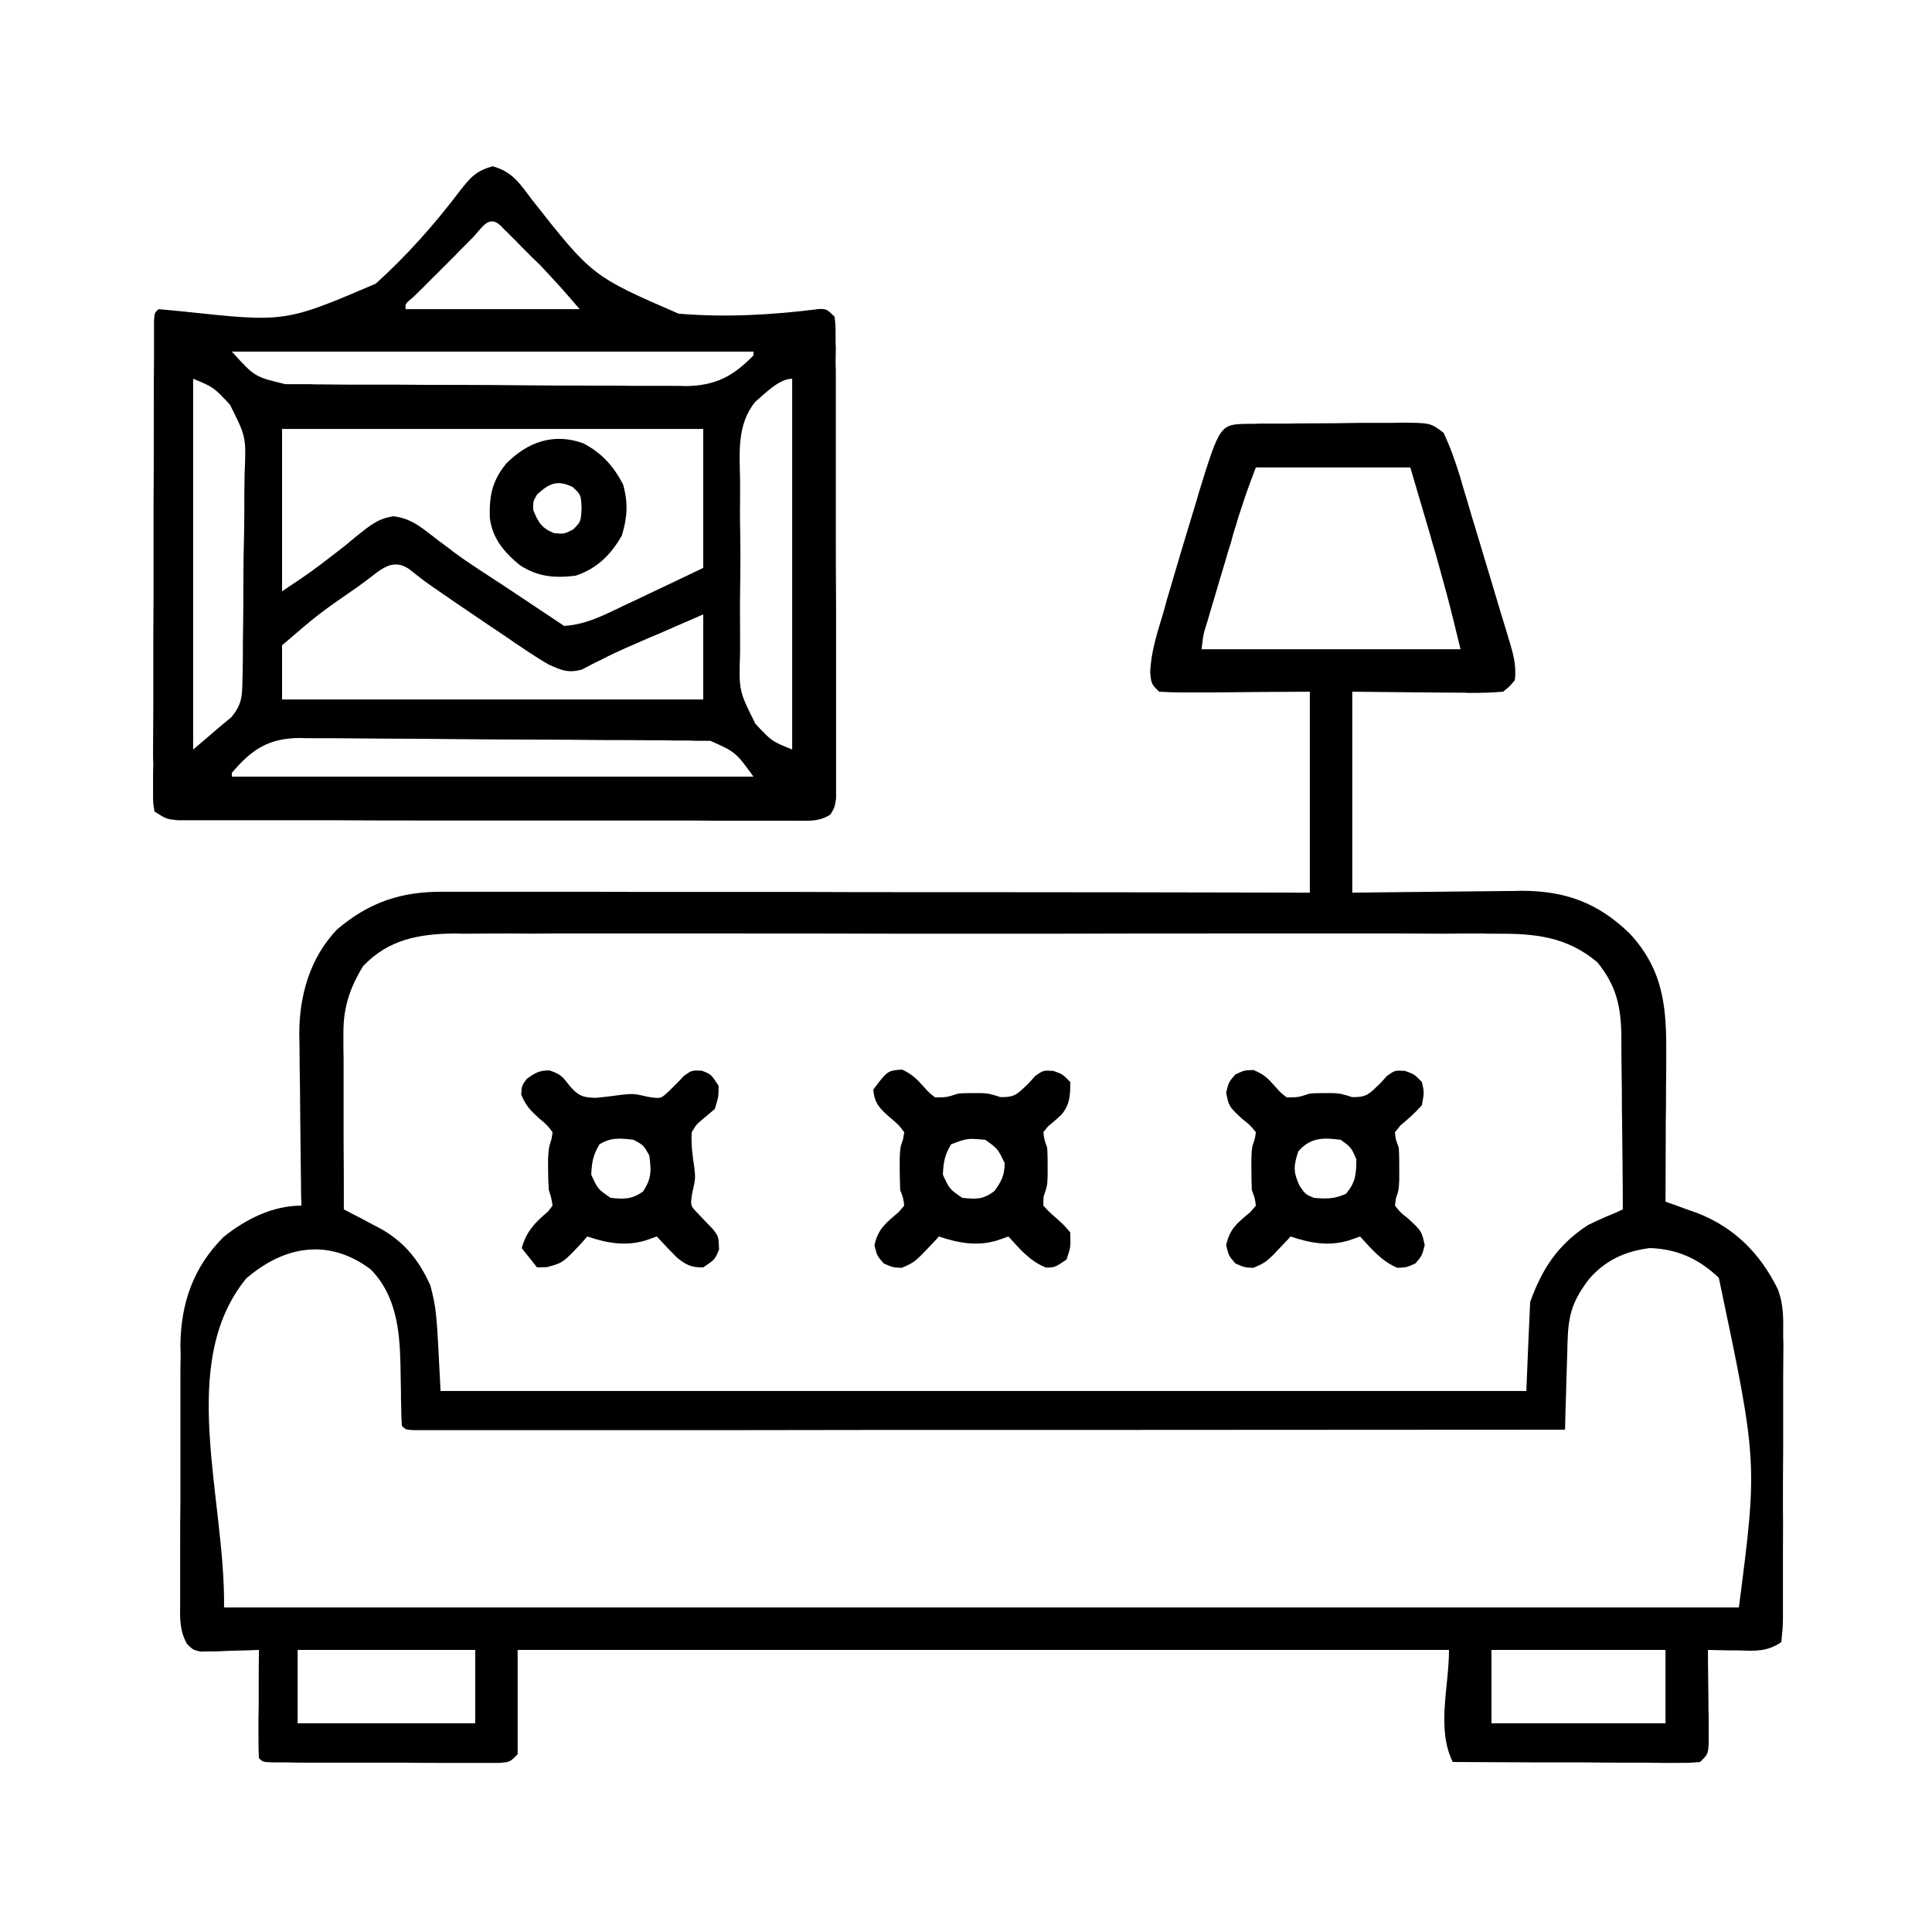
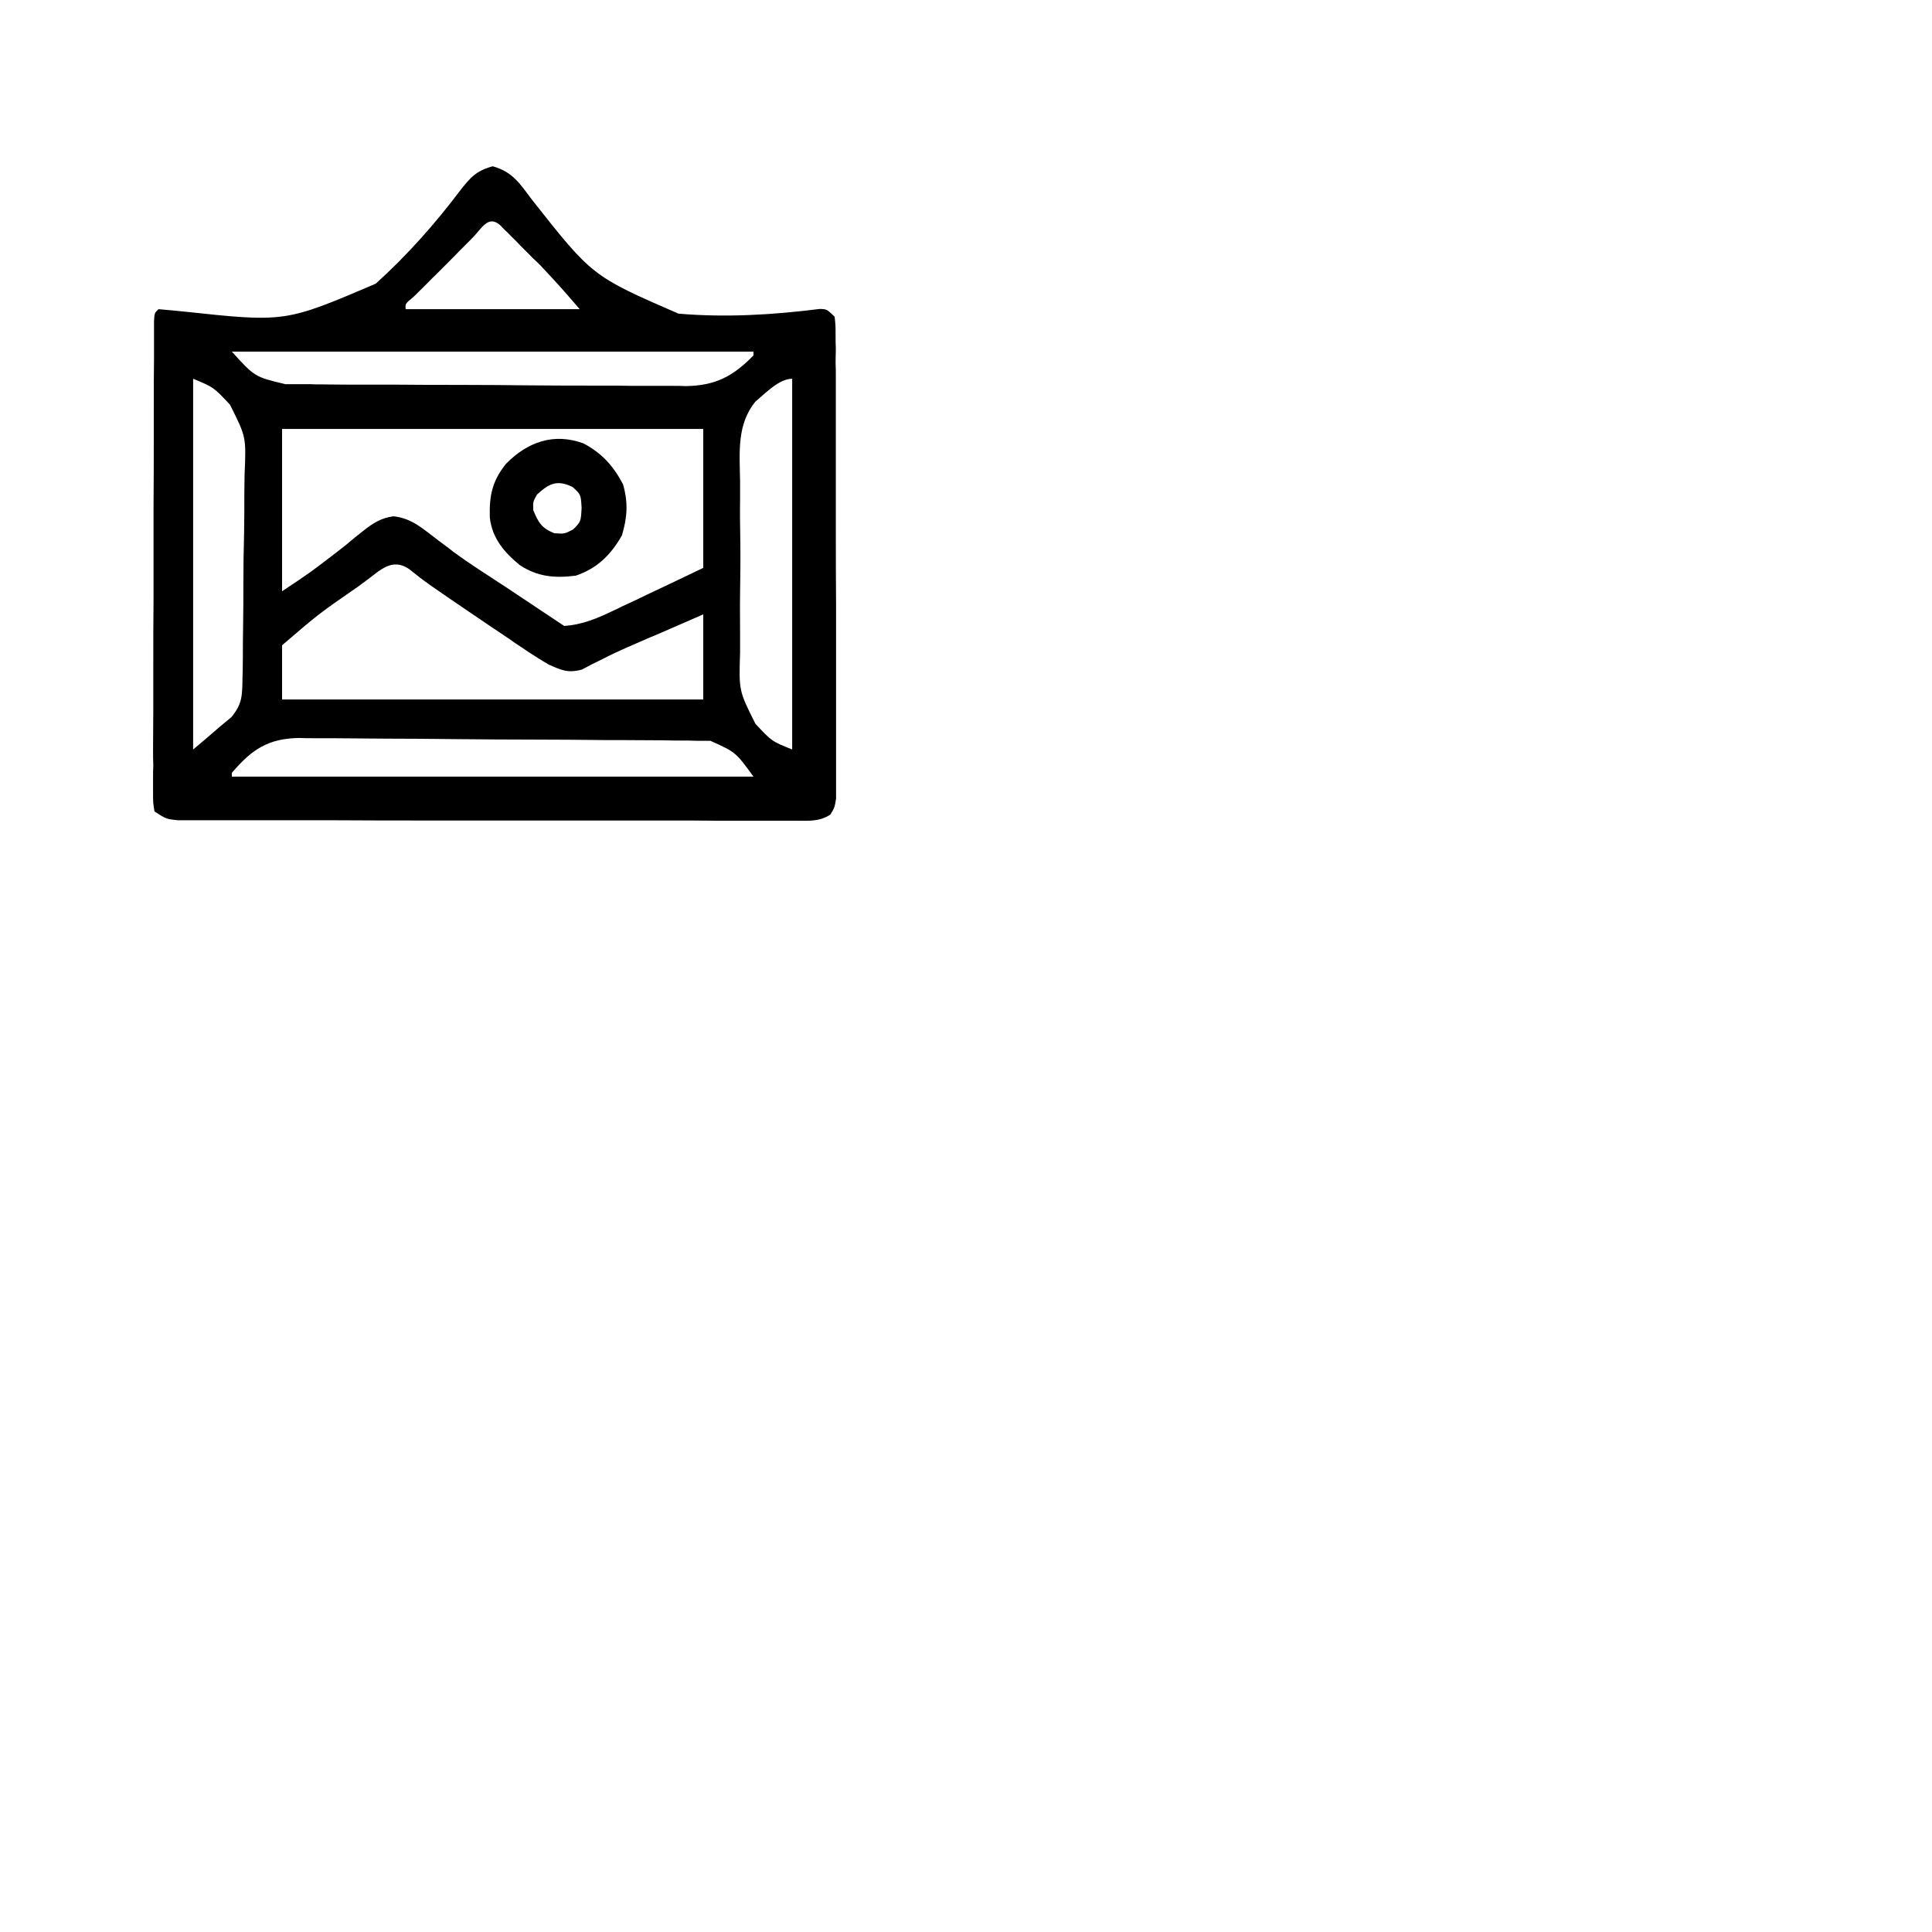
<svg xmlns="http://www.w3.org/2000/svg" width="32px" height="32px" viewBox="0 0 32 32" version="1.1">
  <g id="surface1">
-     <path style=" stroke:none;fill-rule:nonzero;fill:rgb(0%,0%,0%);fill-opacity:1;" d="M 20.676 7.02 C 20.742 7.02 20.809 7.02 20.879 7.016 C 20.949 7.016 21.023 7.016 21.098 7.016 C 21.211 7.016 21.211 7.016 21.324 7.016 C 21.48 7.012 21.641 7.012 21.797 7.012 C 22.039 7.012 22.281 7.008 22.523 7.004 C 22.676 7.004 22.828 7.004 22.98 7.004 C 23.09 7.004 23.09 7.004 23.199 7 C 23.695 7.004 23.695 7.004 23.91 7.168 C 24.023 7.406 24.105 7.645 24.184 7.898 C 24.207 7.977 24.207 7.977 24.23 8.059 C 24.281 8.227 24.332 8.391 24.379 8.559 C 24.414 8.668 24.445 8.777 24.48 8.891 C 24.562 9.16 24.641 9.43 24.723 9.699 C 24.77 9.855 24.816 10.012 24.863 10.168 C 24.895 10.266 24.922 10.363 24.953 10.461 C 24.973 10.527 24.973 10.527 24.992 10.594 C 25.062 10.82 25.121 11.027 25.09 11.266 C 25.008 11.367 25.008 11.367 24.895 11.457 C 24.703 11.473 24.523 11.477 24.332 11.477 C 24.281 11.473 24.234 11.473 24.184 11.473 C 24 11.473 23.82 11.469 23.637 11.469 C 23.227 11.465 22.82 11.461 22.398 11.457 C 22.398 12.555 22.398 13.652 22.398 14.785 C 23.484 14.773 23.484 14.773 24.57 14.762 C 24.707 14.762 24.844 14.758 24.98 14.758 C 25.051 14.758 25.121 14.758 25.191 14.754 C 25.93 14.754 26.469 14.953 26.996 15.465 C 27.547 16.062 27.605 16.672 27.598 17.461 C 27.598 17.566 27.598 17.566 27.598 17.672 C 27.594 17.895 27.594 18.117 27.594 18.34 C 27.59 18.492 27.59 18.645 27.59 18.793 C 27.59 19.164 27.586 19.535 27.586 19.902 C 27.633 19.922 27.68 19.938 27.727 19.953 C 27.793 19.977 27.855 20 27.918 20.023 C 27.98 20.047 28.043 20.066 28.109 20.09 C 28.73 20.332 29.156 20.762 29.449 21.359 C 29.539 21.602 29.539 21.828 29.535 22.082 C 29.535 22.168 29.535 22.168 29.539 22.25 C 29.539 22.434 29.535 22.613 29.535 22.797 C 29.535 22.922 29.535 23.051 29.535 23.176 C 29.535 23.441 29.535 23.703 29.535 23.969 C 29.531 24.309 29.531 24.648 29.531 24.988 C 29.535 25.25 29.531 25.512 29.531 25.77 C 29.531 25.898 29.531 26.023 29.531 26.148 C 29.531 26.32 29.531 26.496 29.531 26.672 C 29.531 26.75 29.531 26.75 29.531 26.828 C 29.527 26.973 29.527 26.973 29.504 27.199 C 29.262 27.363 29.066 27.344 28.789 27.336 C 28.738 27.336 28.691 27.336 28.645 27.336 C 28.523 27.332 28.406 27.332 28.289 27.328 C 28.289 27.379 28.289 27.43 28.289 27.484 C 28.293 27.719 28.293 27.949 28.297 28.184 C 28.297 28.266 28.297 28.348 28.301 28.43 C 28.301 28.508 28.301 28.586 28.301 28.664 C 28.301 28.738 28.301 28.809 28.301 28.883 C 28.289 29.055 28.289 29.055 28.16 29.184 C 27.988 29.199 27.988 29.199 27.77 29.199 C 27.688 29.199 27.605 29.199 27.52 29.199 C 27.43 29.199 27.34 29.195 27.25 29.195 C 27.16 29.195 27.066 29.195 26.977 29.195 C 26.734 29.195 26.492 29.195 26.254 29.191 C 26.008 29.191 25.762 29.191 25.516 29.191 C 25.031 29.188 24.547 29.188 24.062 29.184 C 23.789 28.629 24 27.945 24 27.328 C 18.91 27.328 13.82 27.328 8.574 27.328 C 8.574 27.898 8.574 28.469 8.574 29.055 C 8.449 29.184 8.449 29.184 8.277 29.199 C 8.207 29.199 8.133 29.199 8.059 29.199 C 7.977 29.199 7.895 29.199 7.812 29.199 C 7.723 29.199 7.633 29.199 7.543 29.199 C 7.449 29.199 7.359 29.199 7.266 29.199 C 7.074 29.199 6.883 29.199 6.691 29.195 C 6.445 29.195 6.199 29.195 5.953 29.195 C 5.766 29.195 5.574 29.195 5.387 29.195 C 5.297 29.195 5.203 29.195 5.113 29.195 C 4.988 29.195 4.859 29.195 4.734 29.191 C 4.66 29.191 4.59 29.191 4.516 29.191 C 4.352 29.184 4.352 29.184 4.289 29.121 C 4.281 28.988 4.281 28.855 4.281 28.723 C 4.281 28.641 4.281 28.559 4.281 28.477 C 4.281 28.391 4.285 28.305 4.285 28.219 C 4.285 28.133 4.285 28.047 4.285 27.961 C 4.285 27.75 4.285 27.539 4.289 27.328 C 4.211 27.332 4.137 27.332 4.059 27.336 C 3.957 27.34 3.855 27.34 3.758 27.344 C 3.707 27.348 3.656 27.348 3.605 27.352 C 3.555 27.352 3.508 27.352 3.457 27.352 C 3.414 27.355 3.367 27.355 3.32 27.355 C 3.199 27.328 3.199 27.328 3.098 27.23 C 2.977 27.016 2.98 26.816 2.984 26.578 C 2.984 26.527 2.984 26.477 2.984 26.426 C 2.984 26.262 2.984 26.098 2.984 25.934 C 2.984 25.82 2.984 25.703 2.984 25.59 C 2.984 25.352 2.984 25.109 2.988 24.871 C 2.988 24.562 2.988 24.258 2.988 23.949 C 2.988 23.715 2.988 23.477 2.988 23.238 C 2.988 23.129 2.988 23.016 2.988 22.902 C 2.988 22.742 2.988 22.582 2.992 22.426 C 2.992 22.379 2.988 22.332 2.988 22.285 C 2.996 21.586 3.199 20.992 3.703 20.488 C 4.074 20.191 4.516 19.969 4.992 19.969 C 4.992 19.926 4.992 19.887 4.988 19.844 C 4.984 19.406 4.977 18.969 4.973 18.535 C 4.973 18.371 4.969 18.207 4.969 18.047 C 4.965 17.812 4.961 17.578 4.961 17.344 C 4.961 17.27 4.957 17.199 4.957 17.125 C 4.957 16.488 5.133 15.867 5.582 15.395 C 6.117 14.941 6.645 14.766 7.336 14.77 C 7.395 14.77 7.457 14.77 7.52 14.77 C 7.727 14.77 7.934 14.77 8.137 14.77 C 8.285 14.77 8.434 14.77 8.582 14.77 C 8.98 14.77 9.383 14.77 9.781 14.77 C 10.203 14.773 10.621 14.773 11.039 14.773 C 11.742 14.773 12.445 14.773 13.148 14.773 C 13.871 14.777 14.594 14.777 15.32 14.777 C 15.363 14.777 15.406 14.777 15.453 14.777 C 15.68 14.777 15.902 14.777 16.125 14.777 C 17.984 14.777 19.84 14.781 21.695 14.785 C 21.695 13.688 21.695 12.586 21.695 11.457 C 20.879 11.461 20.879 11.461 20.066 11.469 C 19.961 11.469 19.859 11.469 19.758 11.469 C 19.68 11.469 19.68 11.469 19.598 11.469 C 19.465 11.469 19.332 11.465 19.199 11.457 C 19.07 11.328 19.07 11.328 19.051 11.141 C 19.062 10.801 19.168 10.48 19.266 10.156 C 19.285 10.086 19.305 10.02 19.324 9.945 C 19.477 9.422 19.633 8.898 19.793 8.375 C 19.812 8.309 19.836 8.238 19.855 8.164 C 20.207 7.027 20.207 7.027 20.676 7.02 Z M 20.801 7.742 C 20.652 8.137 20.652 8.137 20.523 8.531 C 20.5 8.602 20.5 8.602 20.48 8.672 C 20.465 8.719 20.449 8.77 20.434 8.82 C 20.418 8.871 20.406 8.922 20.391 8.977 C 20.355 9.082 20.324 9.191 20.293 9.301 C 20.242 9.465 20.195 9.629 20.145 9.797 C 20.113 9.902 20.082 10.008 20.051 10.113 C 20.035 10.16 20.023 10.211 20.008 10.262 C 19.93 10.504 19.93 10.504 19.902 10.754 C 21.32 10.754 22.734 10.754 24.191 10.754 C 24 9.969 24 9.969 23.785 9.195 C 23.762 9.117 23.738 9.039 23.715 8.957 C 23.676 8.816 23.676 8.816 23.633 8.672 C 23.543 8.367 23.453 8.059 23.359 7.742 C 22.516 7.742 21.672 7.742 20.801 7.742 Z M 6.016 16 C 5.797 16.355 5.688 16.68 5.688 17.098 C 5.688 17.16 5.688 17.227 5.688 17.293 C 5.688 17.363 5.688 17.434 5.691 17.508 C 5.691 17.578 5.691 17.652 5.691 17.727 C 5.691 17.957 5.691 18.188 5.691 18.414 C 5.691 18.57 5.691 18.727 5.691 18.883 C 5.695 19.266 5.695 19.648 5.695 20.031 C 5.754 20.062 5.809 20.09 5.867 20.121 C 5.945 20.16 6.02 20.199 6.098 20.242 C 6.172 20.281 6.246 20.32 6.32 20.359 C 6.711 20.586 6.945 20.883 7.129 21.293 C 7.23 21.695 7.23 21.695 7.297 23.039 C 13.23 23.039 19.164 23.039 25.281 23.039 C 25.301 22.555 25.32 22.07 25.344 21.566 C 25.543 21.012 25.805 20.613 26.305 20.289 C 26.402 20.242 26.504 20.195 26.602 20.152 C 26.656 20.129 26.707 20.109 26.762 20.086 C 26.801 20.066 26.84 20.051 26.879 20.031 C 26.879 19.551 26.871 19.066 26.867 18.582 C 26.863 18.418 26.863 18.254 26.863 18.09 C 26.859 17.855 26.859 17.617 26.855 17.383 C 26.855 17.273 26.855 17.273 26.855 17.16 C 26.848 16.668 26.773 16.328 26.457 15.938 C 25.945 15.508 25.418 15.461 24.766 15.465 C 24.691 15.465 24.613 15.465 24.535 15.461 C 24.328 15.461 24.117 15.461 23.91 15.465 C 23.684 15.465 23.457 15.461 23.23 15.461 C 22.789 15.461 22.344 15.461 21.902 15.461 C 21.543 15.461 21.184 15.461 20.824 15.461 C 20.773 15.461 20.723 15.461 20.668 15.461 C 20.562 15.461 20.461 15.461 20.355 15.461 C 19.379 15.461 18.402 15.461 17.43 15.465 C 16.59 15.465 15.754 15.465 14.918 15.465 C 13.945 15.461 12.973 15.461 12 15.461 C 11.895 15.461 11.793 15.461 11.688 15.461 C 11.637 15.461 11.586 15.461 11.535 15.461 C 11.176 15.461 10.816 15.461 10.457 15.461 C 10.02 15.461 9.582 15.461 9.145 15.461 C 8.918 15.465 8.695 15.465 8.473 15.461 C 8.23 15.461 7.988 15.461 7.746 15.465 C 7.641 15.465 7.641 15.465 7.535 15.461 C 6.941 15.469 6.441 15.555 6.016 16 Z M 4.078 21.176 C 2.926 22.586 3.734 24.805 3.711 26.625 C 11.992 26.625 20.27 26.625 28.801 26.625 C 29.113 24.219 29.113 24.219 28.469 21.164 C 28.141 20.852 27.785 20.688 27.328 20.672 C 26.926 20.723 26.598 20.867 26.324 21.18 C 26.059 21.527 25.977 21.754 25.965 22.199 C 25.961 22.262 25.961 22.262 25.961 22.328 C 25.957 22.461 25.953 22.598 25.949 22.73 C 25.945 22.824 25.941 22.914 25.941 23.008 C 25.934 23.23 25.926 23.457 25.922 23.68 C 23.477 23.68 21.031 23.684 18.586 23.684 C 18.297 23.684 18.008 23.684 17.719 23.684 C 17.664 23.684 17.605 23.684 17.547 23.684 C 16.617 23.684 15.684 23.684 14.754 23.684 C 13.801 23.684 12.848 23.688 11.891 23.688 C 11.301 23.688 10.711 23.688 10.125 23.688 C 9.719 23.688 9.316 23.688 8.914 23.688 C 8.68 23.688 8.445 23.688 8.215 23.688 C 7.961 23.688 7.707 23.688 7.457 23.688 C 7.344 23.688 7.344 23.688 7.23 23.688 C 7.164 23.688 7.098 23.688 7.027 23.688 C 6.969 23.688 6.91 23.688 6.852 23.688 C 6.719 23.68 6.719 23.68 6.656 23.617 C 6.648 23.5 6.645 23.387 6.645 23.27 C 6.641 23.164 6.641 23.164 6.641 23.055 C 6.637 22.902 6.637 22.754 6.633 22.602 C 6.621 22.031 6.559 21.445 6.137 21.023 C 5.438 20.5 4.703 20.637 4.078 21.176 Z M 4.93 27.328 C 4.93 27.73 4.93 28.129 4.93 28.543 C 5.898 28.543 6.871 28.543 7.871 28.543 C 7.871 28.145 7.871 27.742 7.871 27.328 C 6.902 27.328 5.93 27.328 4.93 27.328 Z M 24.703 27.328 C 24.703 27.73 24.703 28.129 24.703 28.543 C 25.656 28.543 26.605 28.543 27.586 28.543 C 27.586 28.145 27.586 27.742 27.586 27.328 C 26.633 27.328 25.684 27.328 24.703 27.328 Z M 24.703 27.328 " />
    <path style=" stroke:none;fill-rule:nonzero;fill:rgb(0%,0%,0%);fill-opacity:1;" d="M 8.16 2.754 C 8.488 2.844 8.609 3.039 8.809 3.305 C 9.809 4.574 9.809 4.574 11.238 5.195 C 12.02 5.262 12.805 5.215 13.578 5.117 C 13.695 5.121 13.695 5.121 13.824 5.246 C 13.84 5.391 13.84 5.391 13.84 5.57 C 13.84 5.641 13.84 5.707 13.844 5.777 C 13.844 5.852 13.84 5.93 13.84 6.004 C 13.844 6.086 13.844 6.164 13.844 6.246 C 13.844 6.461 13.844 6.68 13.844 6.895 C 13.844 7.078 13.844 7.258 13.844 7.438 C 13.844 7.867 13.844 8.293 13.844 8.719 C 13.844 9.16 13.844 9.602 13.848 10.043 C 13.848 10.422 13.848 10.797 13.848 11.176 C 13.848 11.402 13.848 11.629 13.848 11.855 C 13.848 12.105 13.848 12.359 13.848 12.609 C 13.848 12.684 13.848 12.762 13.848 12.836 C 13.848 12.906 13.848 12.977 13.848 13.047 C 13.848 13.105 13.848 13.164 13.848 13.227 C 13.824 13.375 13.824 13.375 13.754 13.492 C 13.57 13.609 13.414 13.594 13.195 13.594 C 13.152 13.594 13.109 13.594 13.062 13.594 C 12.914 13.594 12.766 13.594 12.613 13.594 C 12.508 13.594 12.402 13.594 12.293 13.594 C 12.004 13.594 11.711 13.594 11.422 13.59 C 11.117 13.59 10.812 13.59 10.512 13.59 C 10 13.59 9.488 13.59 8.98 13.59 C 8.391 13.59 7.801 13.59 7.207 13.59 C 6.641 13.59 6.074 13.59 5.508 13.586 C 5.266 13.586 5.023 13.586 4.781 13.586 C 4.496 13.586 4.211 13.586 3.93 13.586 C 3.824 13.586 3.719 13.586 3.613 13.586 C 3.473 13.586 3.328 13.586 3.188 13.586 C 3.066 13.586 3.066 13.586 2.945 13.586 C 2.754 13.566 2.754 13.566 2.559 13.441 C 2.535 13.297 2.535 13.297 2.535 13.113 C 2.535 13.043 2.535 12.973 2.535 12.902 C 2.535 12.824 2.535 12.746 2.539 12.668 C 2.535 12.59 2.535 12.508 2.535 12.426 C 2.535 12.203 2.539 11.984 2.539 11.762 C 2.539 11.531 2.539 11.301 2.539 11.07 C 2.539 10.684 2.539 10.293 2.543 9.906 C 2.543 9.41 2.543 8.91 2.543 8.41 C 2.547 7.984 2.547 7.559 2.547 7.129 C 2.547 6.992 2.547 6.855 2.547 6.715 C 2.547 6.461 2.547 6.203 2.551 5.945 C 2.551 5.871 2.551 5.793 2.551 5.715 C 2.551 5.645 2.551 5.574 2.551 5.504 C 2.551 5.445 2.551 5.383 2.551 5.32 C 2.559 5.184 2.559 5.184 2.625 5.121 C 2.762 5.133 2.902 5.145 3.043 5.16 C 4.723 5.34 4.723 5.34 6.223 4.699 C 6.738 4.234 7.203 3.711 7.621 3.156 C 7.797 2.934 7.883 2.832 8.16 2.754 Z M 7.812 3.953 C 7.781 3.984 7.75 4.016 7.719 4.047 C 7.652 4.113 7.586 4.18 7.523 4.246 C 7.422 4.348 7.32 4.449 7.219 4.551 C 7.152 4.613 7.09 4.68 7.027 4.742 C 6.938 4.828 6.938 4.828 6.848 4.918 C 6.711 5.031 6.711 5.031 6.719 5.121 C 7.672 5.121 8.621 5.121 9.602 5.121 C 9.285 4.754 9.285 4.754 8.957 4.402 C 8.891 4.336 8.891 4.336 8.82 4.27 C 8.777 4.223 8.73 4.18 8.684 4.133 C 8.637 4.086 8.59 4.039 8.543 3.988 C 8.5 3.945 8.453 3.902 8.41 3.855 C 8.367 3.816 8.328 3.777 8.289 3.734 C 8.082 3.547 7.977 3.793 7.812 3.953 Z M 3.84 5.824 C 4.219 6.242 4.219 6.242 4.727 6.363 C 4.789 6.363 4.852 6.363 4.918 6.363 C 5.02 6.363 5.02 6.363 5.125 6.363 C 5.23 6.367 5.23 6.367 5.344 6.367 C 5.582 6.371 5.82 6.371 6.059 6.371 C 6.227 6.371 6.391 6.371 6.559 6.371 C 6.906 6.375 7.254 6.375 7.602 6.375 C 8.004 6.375 8.406 6.379 8.809 6.383 C 9.195 6.387 9.582 6.387 9.973 6.387 C 10.137 6.387 10.301 6.387 10.465 6.391 C 10.695 6.391 10.926 6.391 11.156 6.391 C 11.223 6.391 11.289 6.391 11.359 6.395 C 11.848 6.387 12.137 6.238 12.48 5.887 C 12.48 5.867 12.48 5.848 12.48 5.824 C 9.629 5.824 6.777 5.824 3.84 5.824 Z M 3.199 6.273 C 3.199 8.301 3.199 10.328 3.199 12.414 C 3.348 12.289 3.496 12.164 3.648 12.031 C 3.711 11.98 3.77 11.93 3.832 11.879 C 4.012 11.66 4.012 11.523 4.016 11.246 C 4.016 11.199 4.02 11.152 4.02 11.105 C 4.023 10.957 4.023 10.805 4.023 10.652 C 4.023 10.547 4.027 10.441 4.027 10.336 C 4.031 10.113 4.031 9.895 4.031 9.672 C 4.031 9.391 4.035 9.109 4.043 8.824 C 4.047 8.605 4.047 8.391 4.047 8.172 C 4.047 8.066 4.051 7.961 4.051 7.859 C 4.078 7.238 4.078 7.238 3.809 6.703 C 3.539 6.414 3.539 6.414 3.199 6.273 Z M 12.512 6.652 C 12.203 7.031 12.25 7.492 12.258 7.961 C 12.258 8.066 12.258 8.176 12.258 8.285 C 12.254 8.512 12.258 8.734 12.262 8.961 C 12.266 9.25 12.262 9.539 12.258 9.824 C 12.254 10.047 12.258 10.273 12.258 10.496 C 12.258 10.602 12.258 10.707 12.258 10.812 C 12.238 11.441 12.238 11.441 12.512 11.988 C 12.781 12.277 12.781 12.277 13.121 12.414 C 13.121 10.387 13.121 8.359 13.121 6.273 C 12.902 6.273 12.668 6.523 12.512 6.652 Z M 4.672 7.105 C 4.672 7.992 4.672 8.879 4.672 9.793 C 5.137 9.484 5.137 9.484 5.574 9.148 C 5.629 9.105 5.684 9.062 5.738 9.02 C 5.828 8.941 5.922 8.867 6.016 8.793 C 6.18 8.664 6.305 8.582 6.516 8.551 C 6.781 8.582 6.938 8.703 7.145 8.863 C 7.223 8.922 7.301 8.984 7.383 9.043 C 7.422 9.07 7.461 9.102 7.5 9.133 C 7.785 9.344 8.086 9.531 8.383 9.727 C 8.523 9.82 8.664 9.914 8.805 10.008 C 8.867 10.051 8.93 10.09 8.992 10.133 C 9.109 10.211 9.227 10.289 9.344 10.367 C 9.652 10.348 9.91 10.234 10.184 10.102 C 10.223 10.086 10.262 10.066 10.297 10.047 C 10.438 9.984 10.574 9.918 10.711 9.852 C 11.02 9.707 11.328 9.559 11.648 9.406 C 11.648 8.648 11.648 7.887 11.648 7.105 C 9.348 7.105 7.043 7.105 4.672 7.105 Z M 6.055 9.625 C 6.016 9.652 5.977 9.68 5.938 9.711 C 5.277 10.168 5.277 10.168 4.672 10.688 C 4.672 10.984 4.672 11.281 4.672 11.586 C 6.973 11.586 9.277 11.586 11.648 11.586 C 11.648 11.121 11.648 10.656 11.648 10.176 C 11.418 10.277 11.188 10.375 10.957 10.477 C 10.859 10.52 10.859 10.52 10.762 10.559 C 10.664 10.602 10.664 10.602 10.566 10.645 C 10.469 10.688 10.469 10.688 10.371 10.73 C 10.238 10.789 10.109 10.848 9.984 10.914 C 9.922 10.945 9.863 10.973 9.801 11.004 C 9.746 11.035 9.691 11.062 9.637 11.09 C 9.41 11.152 9.301 11.102 9.09 11.008 C 8.969 10.938 8.852 10.863 8.738 10.789 C 8.672 10.742 8.605 10.699 8.539 10.656 C 8.473 10.609 8.406 10.562 8.336 10.516 C 8.27 10.473 8.203 10.426 8.137 10.383 C 7.059 9.652 7.059 9.652 6.777 9.426 C 6.492 9.23 6.293 9.449 6.055 9.625 Z M 3.84 12.801 C 3.84 12.82 3.84 12.844 3.84 12.863 C 6.691 12.863 9.543 12.863 12.48 12.863 C 12.184 12.457 12.184 12.457 11.766 12.27 C 11.684 12.27 11.684 12.27 11.602 12.27 C 11.508 12.27 11.508 12.27 11.41 12.266 C 11.344 12.266 11.273 12.266 11.203 12.266 C 11.133 12.266 11.059 12.262 10.984 12.262 C 10.746 12.262 10.508 12.258 10.266 12.258 C 10.145 12.258 10.145 12.258 10.02 12.258 C 9.633 12.254 9.242 12.25 8.855 12.25 C 8.41 12.25 7.961 12.246 7.516 12.242 C 7.129 12.238 6.738 12.234 6.352 12.234 C 6.188 12.234 6.023 12.23 5.859 12.23 C 5.629 12.227 5.398 12.227 5.164 12.227 C 5.062 12.227 5.062 12.227 4.961 12.223 C 4.445 12.23 4.172 12.41 3.84 12.801 Z M 3.84 12.801 " />
-     <path style=" stroke:none;fill-rule:nonzero;fill:rgb(0%,0%,0%);fill-opacity:1;" d="M 9.105 17.73 C 9.297 17.797 9.32 17.836 9.441 17.992 C 9.582 18.148 9.641 18.176 9.859 18.184 C 10.004 18.172 10.152 18.152 10.297 18.133 C 10.496 18.113 10.496 18.113 10.738 18.168 C 10.945 18.199 10.945 18.199 11.074 18.078 C 11.16 17.996 11.246 17.91 11.328 17.82 C 11.457 17.727 11.457 17.727 11.625 17.734 C 11.777 17.793 11.777 17.793 11.902 17.984 C 11.902 18.164 11.902 18.164 11.84 18.367 C 11.773 18.426 11.707 18.48 11.641 18.535 C 11.531 18.629 11.531 18.629 11.457 18.754 C 11.445 18.953 11.469 19.137 11.5 19.336 C 11.52 19.52 11.52 19.52 11.465 19.762 C 11.434 19.969 11.434 19.969 11.555 20.094 C 11.637 20.184 11.723 20.27 11.805 20.355 C 11.902 20.48 11.902 20.48 11.91 20.695 C 11.84 20.863 11.84 20.863 11.648 20.992 C 11.453 20.996 11.355 20.949 11.207 20.824 C 11.094 20.711 10.988 20.598 10.879 20.48 C 10.816 20.504 10.754 20.523 10.688 20.547 C 10.355 20.645 10.055 20.59 9.727 20.48 C 9.699 20.512 9.672 20.543 9.645 20.574 C 9.328 20.914 9.328 20.914 9.059 20.988 C 9.008 20.988 8.953 20.992 8.895 20.992 C 8.812 20.887 8.727 20.781 8.641 20.672 C 8.723 20.391 8.859 20.25 9.078 20.066 C 9.102 20.035 9.129 20 9.152 19.969 C 9.133 19.844 9.133 19.844 9.09 19.711 C 9.082 19.594 9.078 19.477 9.078 19.359 C 9.078 19.301 9.078 19.238 9.078 19.18 C 9.09 19.008 9.09 19.008 9.133 18.871 C 9.145 18.812 9.145 18.812 9.152 18.754 C 9.062 18.633 9.062 18.633 8.938 18.531 C 8.789 18.395 8.711 18.32 8.633 18.129 C 8.641 17.984 8.641 17.984 8.723 17.871 C 8.863 17.77 8.93 17.727 9.105 17.73 Z M 9.93 18.953 C 9.824 19.125 9.801 19.254 9.793 19.457 C 9.902 19.695 9.902 19.695 10.113 19.84 C 10.34 19.863 10.457 19.867 10.648 19.738 C 10.793 19.523 10.789 19.391 10.754 19.137 C 10.66 18.969 10.66 18.969 10.496 18.879 C 10.273 18.852 10.121 18.836 9.93 18.953 Z M 9.93 18.953 " />
-     <path style=" stroke:none;fill-rule:nonzero;fill:rgb(0%,0%,0%);fill-opacity:1;" d="M 20.762 17.723 C 20.938 17.797 20.992 17.852 21.117 17.992 C 21.211 18.098 21.211 18.098 21.312 18.176 C 21.5 18.176 21.5 18.176 21.695 18.113 C 21.781 18.105 21.867 18.105 21.953 18.105 C 21.996 18.105 22.039 18.105 22.086 18.105 C 22.207 18.113 22.207 18.113 22.398 18.172 C 22.645 18.176 22.68 18.113 22.852 17.953 C 22.891 17.91 22.934 17.867 22.973 17.82 C 23.105 17.727 23.105 17.727 23.273 17.738 C 23.426 17.793 23.426 17.793 23.551 17.922 C 23.59 18.094 23.59 18.094 23.551 18.305 C 23.441 18.43 23.324 18.535 23.195 18.641 C 23.164 18.68 23.137 18.715 23.105 18.754 C 23.117 18.875 23.117 18.875 23.168 19.008 C 23.176 19.125 23.176 19.242 23.176 19.359 C 23.176 19.449 23.176 19.449 23.176 19.543 C 23.168 19.711 23.168 19.711 23.121 19.848 C 23.113 19.906 23.113 19.906 23.105 19.969 C 23.195 20.082 23.195 20.082 23.324 20.184 C 23.547 20.391 23.547 20.391 23.598 20.625 C 23.551 20.801 23.551 20.801 23.445 20.926 C 23.297 20.992 23.297 20.992 23.148 21 C 22.883 20.891 22.719 20.688 22.527 20.48 C 22.465 20.504 22.402 20.523 22.336 20.547 C 22.004 20.645 21.703 20.59 21.375 20.48 C 21.348 20.512 21.32 20.543 21.289 20.574 C 20.977 20.906 20.977 20.906 20.758 21 C 20.609 20.992 20.609 20.992 20.461 20.926 C 20.352 20.801 20.352 20.801 20.309 20.625 C 20.367 20.352 20.496 20.254 20.707 20.078 C 20.738 20.043 20.77 20.004 20.801 19.969 C 20.785 19.844 20.785 19.844 20.734 19.711 C 20.73 19.594 20.727 19.477 20.727 19.359 C 20.727 19.301 20.727 19.238 20.727 19.18 C 20.734 19.008 20.734 19.008 20.781 18.871 C 20.793 18.812 20.793 18.812 20.801 18.754 C 20.707 18.637 20.707 18.637 20.578 18.535 C 20.355 18.328 20.355 18.328 20.309 18.098 C 20.352 17.922 20.352 17.922 20.461 17.797 C 20.609 17.727 20.609 17.727 20.762 17.723 Z M 21.504 19.07 C 21.426 19.305 21.418 19.41 21.523 19.637 C 21.621 19.781 21.621 19.781 21.762 19.84 C 21.965 19.859 22.105 19.859 22.293 19.773 C 22.453 19.586 22.465 19.445 22.465 19.199 C 22.379 19.004 22.379 19.004 22.207 18.879 C 21.914 18.84 21.703 18.84 21.504 19.07 Z M 21.504 19.07 " />
-     <path style=" stroke:none;fill-rule:nonzero;fill:rgb(0%,0%,0%);fill-opacity:1;" d="M 14.941 17.715 C 15.105 17.793 15.172 17.859 15.293 17.992 C 15.387 18.098 15.387 18.098 15.488 18.176 C 15.676 18.176 15.676 18.176 15.871 18.113 C 15.957 18.105 16.043 18.105 16.129 18.105 C 16.172 18.105 16.215 18.105 16.262 18.105 C 16.383 18.113 16.383 18.113 16.574 18.172 C 16.82 18.176 16.855 18.113 17.027 17.953 C 17.066 17.91 17.109 17.867 17.148 17.82 C 17.281 17.727 17.281 17.727 17.449 17.738 C 17.602 17.793 17.602 17.793 17.727 17.922 C 17.727 18.141 17.723 18.305 17.57 18.473 C 17.5 18.539 17.43 18.598 17.355 18.66 C 17.332 18.691 17.305 18.719 17.281 18.754 C 17.297 18.875 17.297 18.875 17.344 19.008 C 17.352 19.113 17.352 19.219 17.352 19.324 C 17.352 19.41 17.352 19.41 17.352 19.496 C 17.344 19.648 17.344 19.648 17.285 19.82 C 17.281 19.867 17.281 19.918 17.281 19.969 C 17.379 20.074 17.379 20.074 17.504 20.184 C 17.629 20.297 17.629 20.297 17.727 20.414 C 17.734 20.66 17.734 20.66 17.664 20.863 C 17.473 20.992 17.473 20.992 17.328 20.996 C 17.059 20.891 16.895 20.691 16.703 20.48 C 16.641 20.504 16.578 20.523 16.512 20.547 C 16.18 20.645 15.879 20.59 15.551 20.48 C 15.523 20.512 15.496 20.543 15.465 20.574 C 15.152 20.906 15.152 20.906 14.934 21 C 14.785 20.992 14.785 20.992 14.637 20.926 C 14.527 20.801 14.527 20.801 14.484 20.625 C 14.543 20.352 14.676 20.254 14.883 20.078 C 14.914 20.043 14.945 20.004 14.977 19.969 C 14.961 19.844 14.961 19.844 14.91 19.711 C 14.906 19.594 14.902 19.477 14.902 19.359 C 14.902 19.301 14.902 19.238 14.902 19.18 C 14.91 19.008 14.91 19.008 14.957 18.871 C 14.965 18.832 14.969 18.793 14.977 18.754 C 14.887 18.633 14.887 18.633 14.762 18.527 C 14.59 18.379 14.48 18.281 14.465 18.047 C 14.699 17.734 14.699 17.734 14.941 17.715 Z M 15.754 18.953 C 15.648 19.125 15.625 19.254 15.617 19.457 C 15.727 19.695 15.727 19.695 15.938 19.84 C 16.168 19.863 16.277 19.871 16.469 19.73 C 16.59 19.562 16.637 19.473 16.641 19.266 C 16.527 19.027 16.527 19.027 16.32 18.879 C 16.023 18.852 16.023 18.852 15.754 18.953 Z M 15.754 18.953 " />
    <path style=" stroke:none;fill-rule:nonzero;fill:rgb(0%,0%,0%);fill-opacity:1;" d="M 9.664 7.344 C 9.973 7.508 10.16 7.719 10.32 8.023 C 10.406 8.328 10.391 8.566 10.301 8.867 C 10.121 9.188 9.887 9.418 9.535 9.535 C 9.188 9.578 8.91 9.555 8.613 9.363 C 8.355 9.152 8.152 8.918 8.113 8.574 C 8.102 8.211 8.152 7.965 8.383 7.68 C 8.738 7.32 9.172 7.164 9.664 7.344 Z M 8.895 8.191 C 8.828 8.309 8.828 8.309 8.832 8.449 C 8.918 8.656 8.969 8.746 9.18 8.832 C 9.348 8.844 9.348 8.844 9.492 8.77 C 9.621 8.641 9.621 8.641 9.633 8.414 C 9.621 8.191 9.621 8.191 9.484 8.066 C 9.227 7.941 9.094 8.008 8.895 8.191 Z M 8.895 8.191 " />
  </g>
</svg>